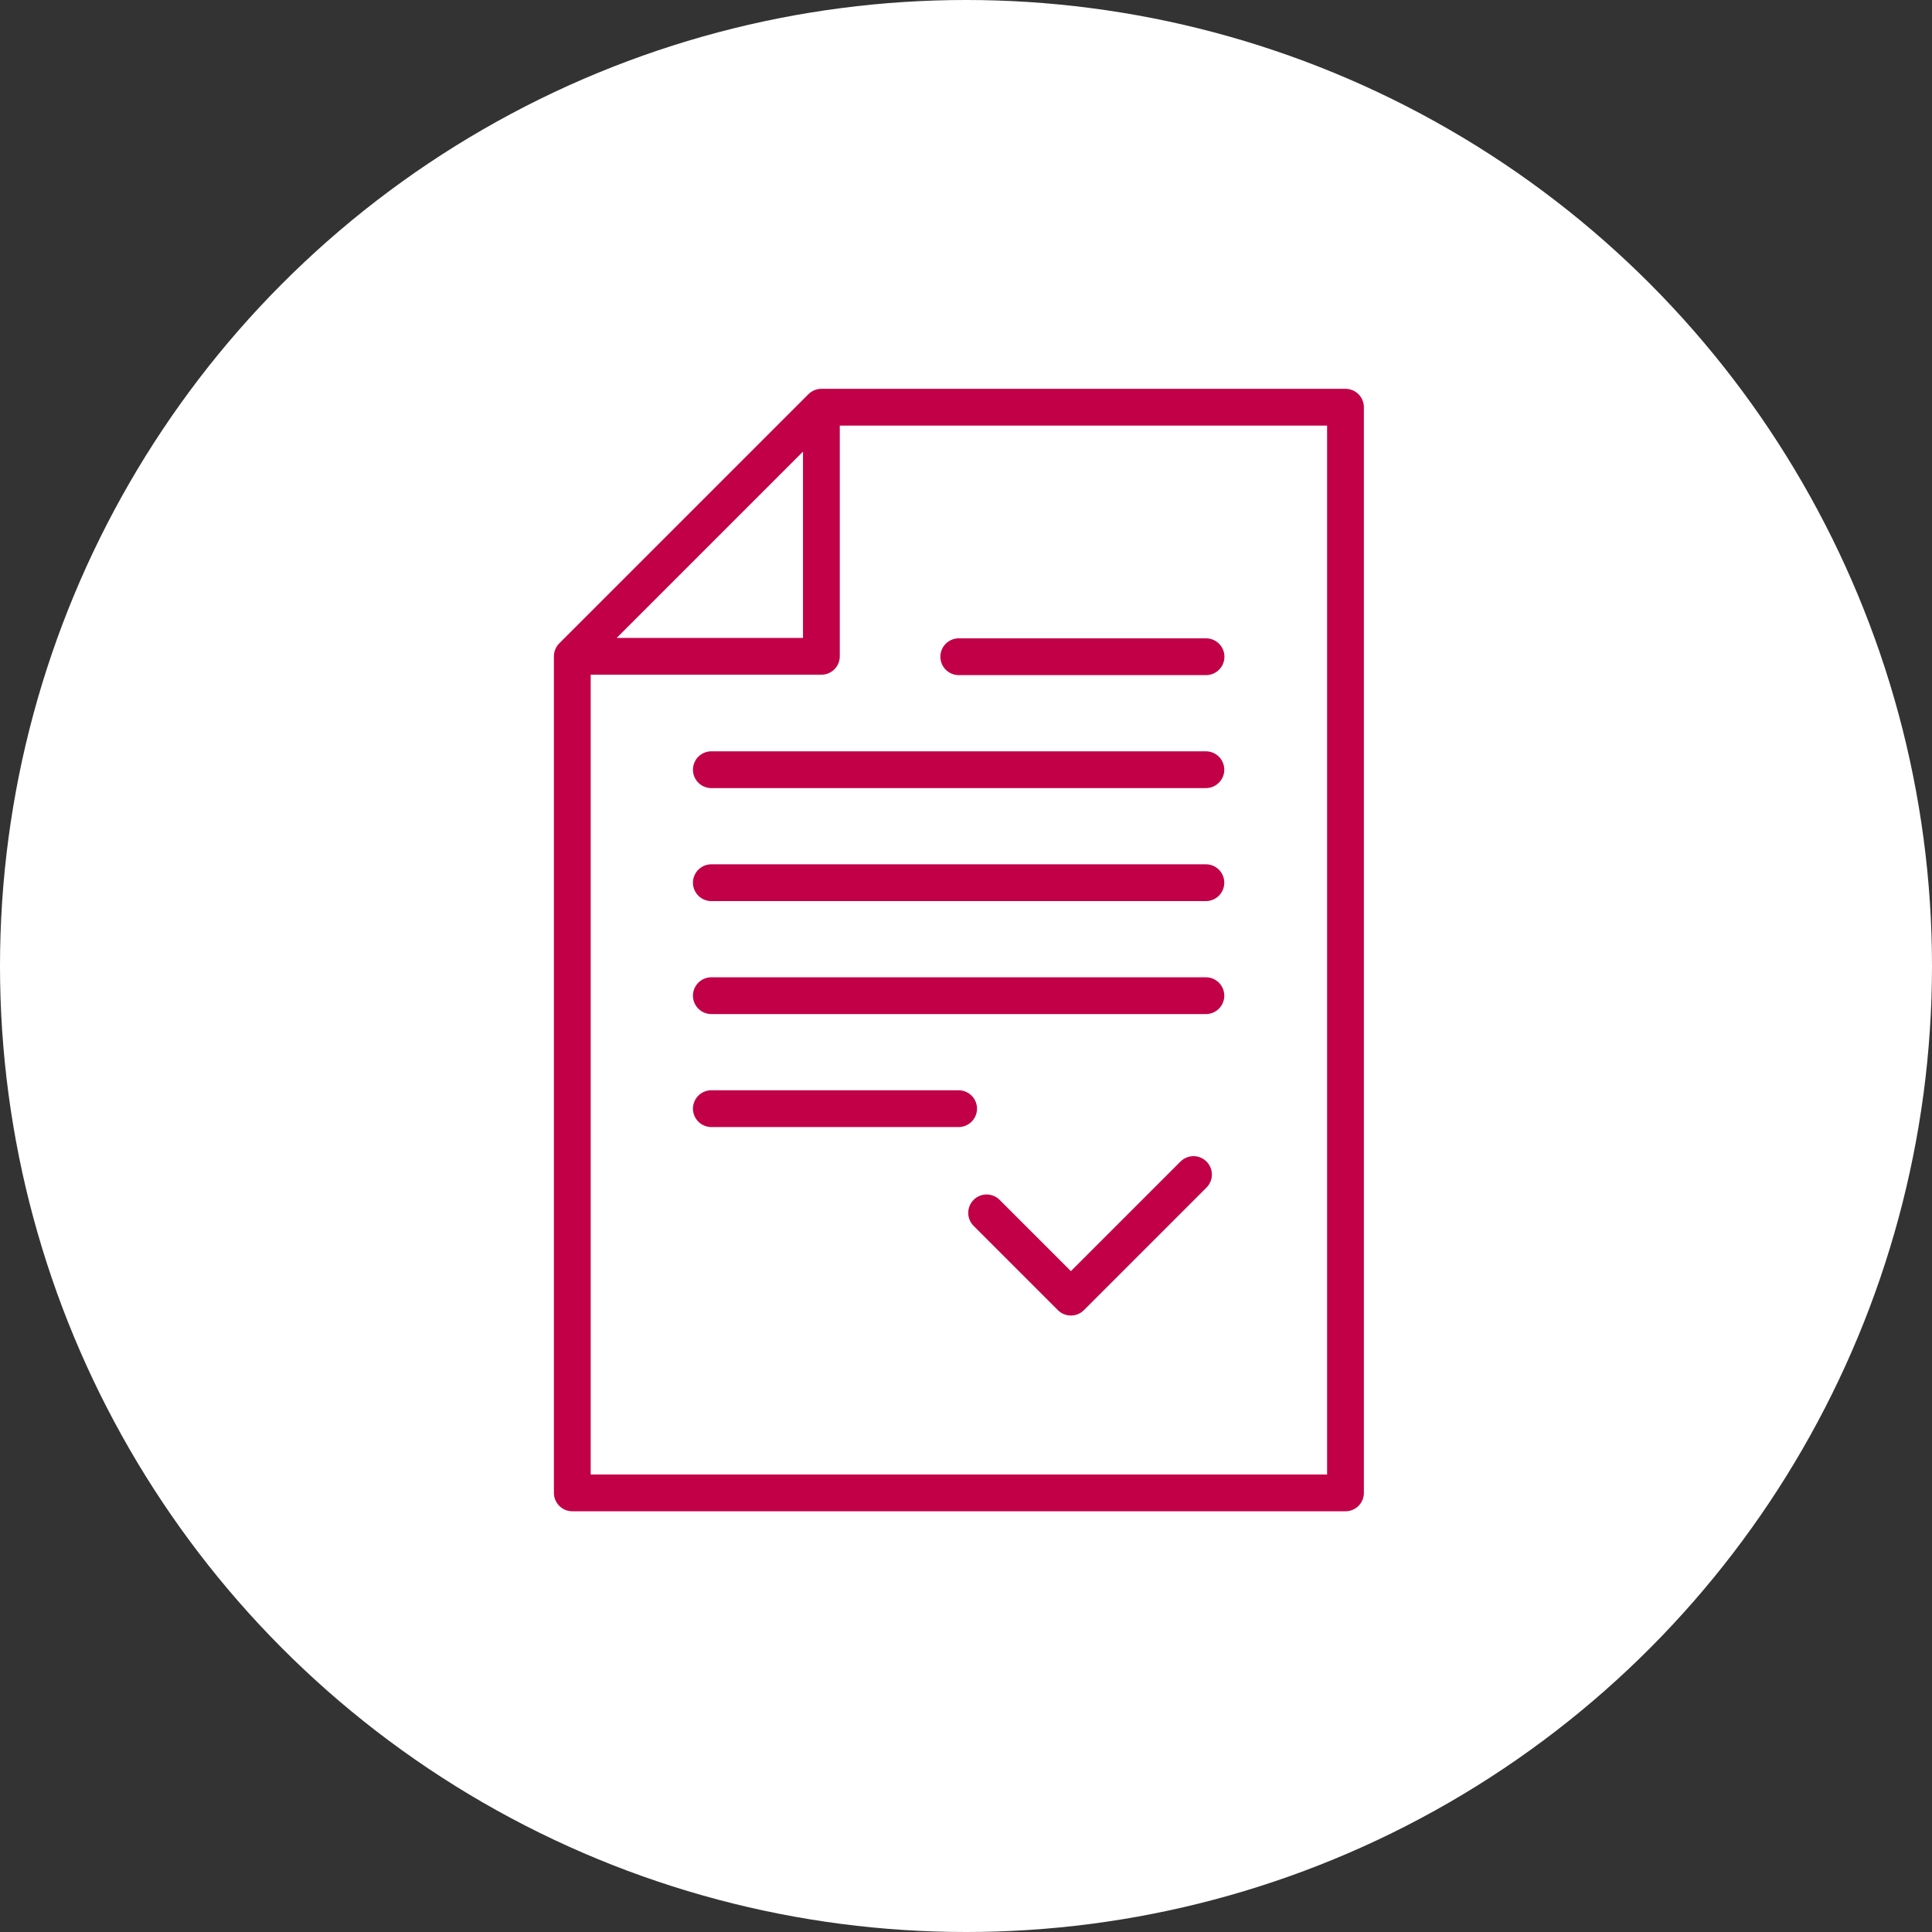
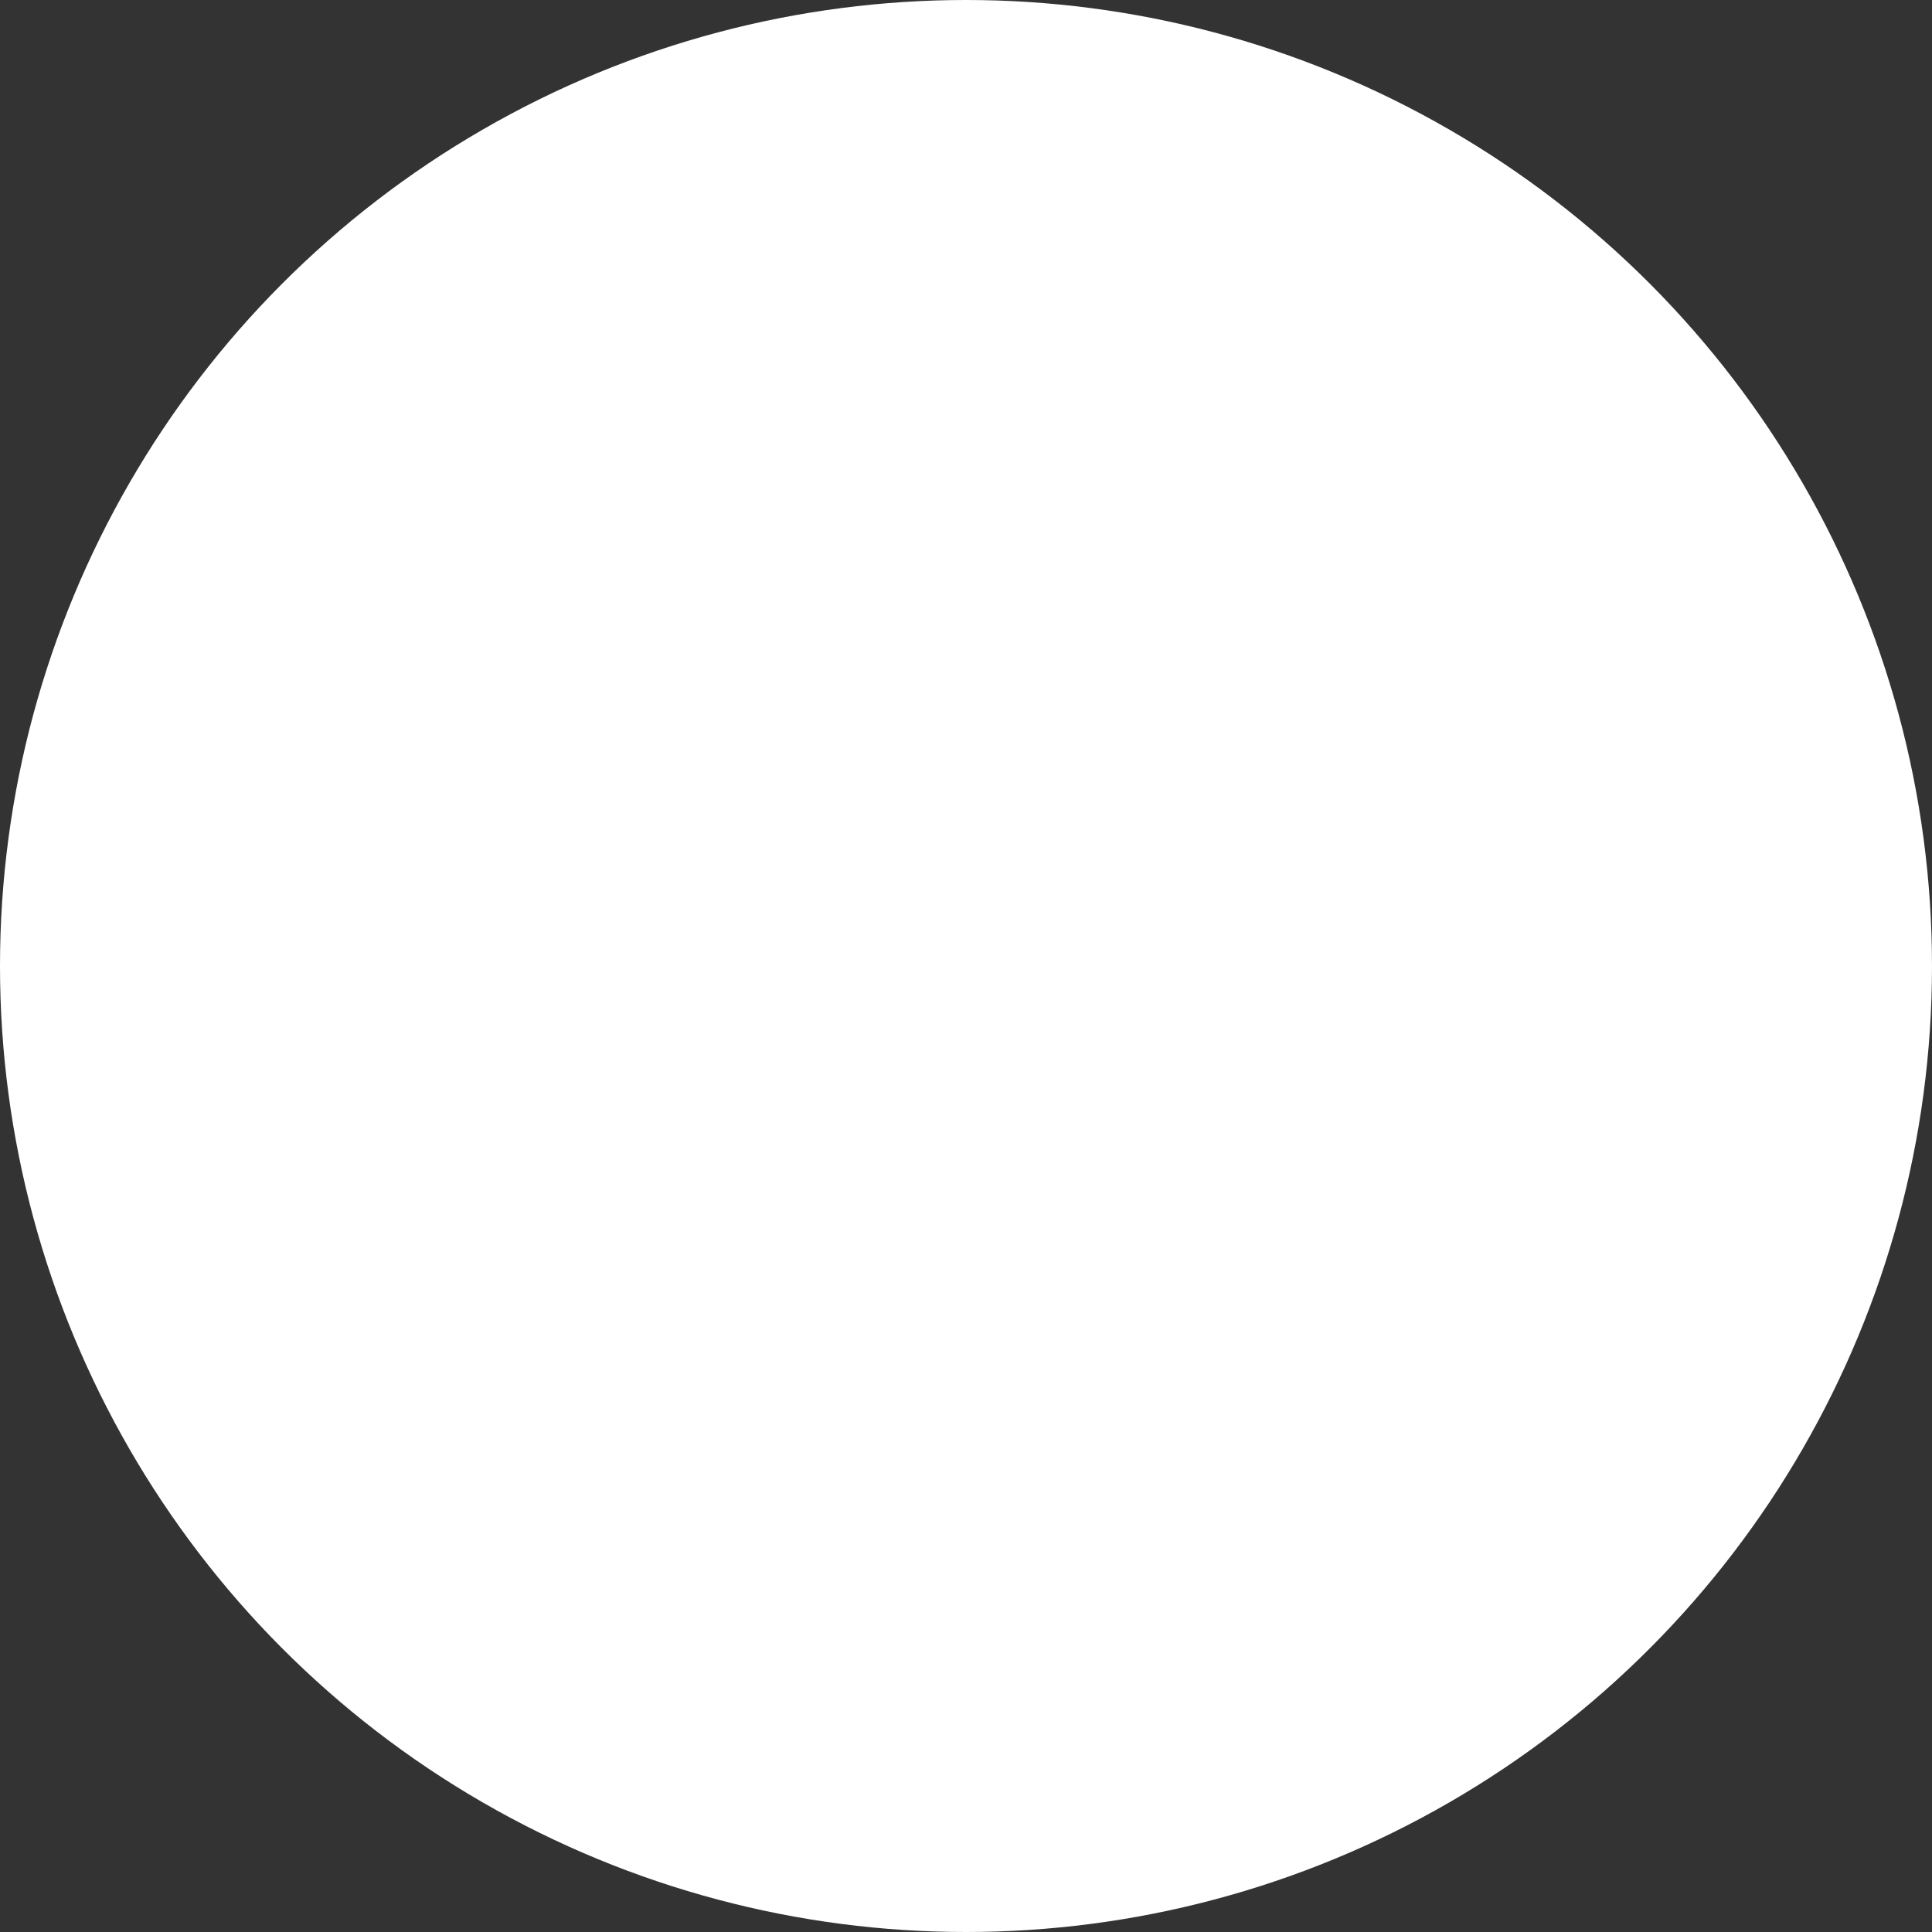
<svg xmlns="http://www.w3.org/2000/svg" id="Layer_2" viewBox="0 0 138.68 138.68">
  <rect x="0" y="0" width="138.68" height="138.68" fill="#333333" stroke="none" />
  <defs>
    <style>.cls-1{fill:#fff;stroke-width:0px;}.cls-2{fill:none;fill-rule:evenodd;stroke:#c20047;stroke-linecap:round;stroke-linejoin:round;stroke-width:2.64px;}</style>
  </defs>
  <g id="Layer_2-2">
    <circle class="cls-1" cx="69.34" cy="69.34" r="69.34" />
-     <path class="cls-2" d="M58.96,29.23l-17.88,17.88h17.88v-17.88ZM51.06,55.25h35.5M51.06,63.36h35.5M68.82,47.14h17.75M41.08,47.12v60.04h55.5V29.23h-37.62M85.67,84.31l-8.8,8.8-6.05-6.05M51.06,79.58h17.75M51.06,71.47h35.5" />
  </g>
</svg>